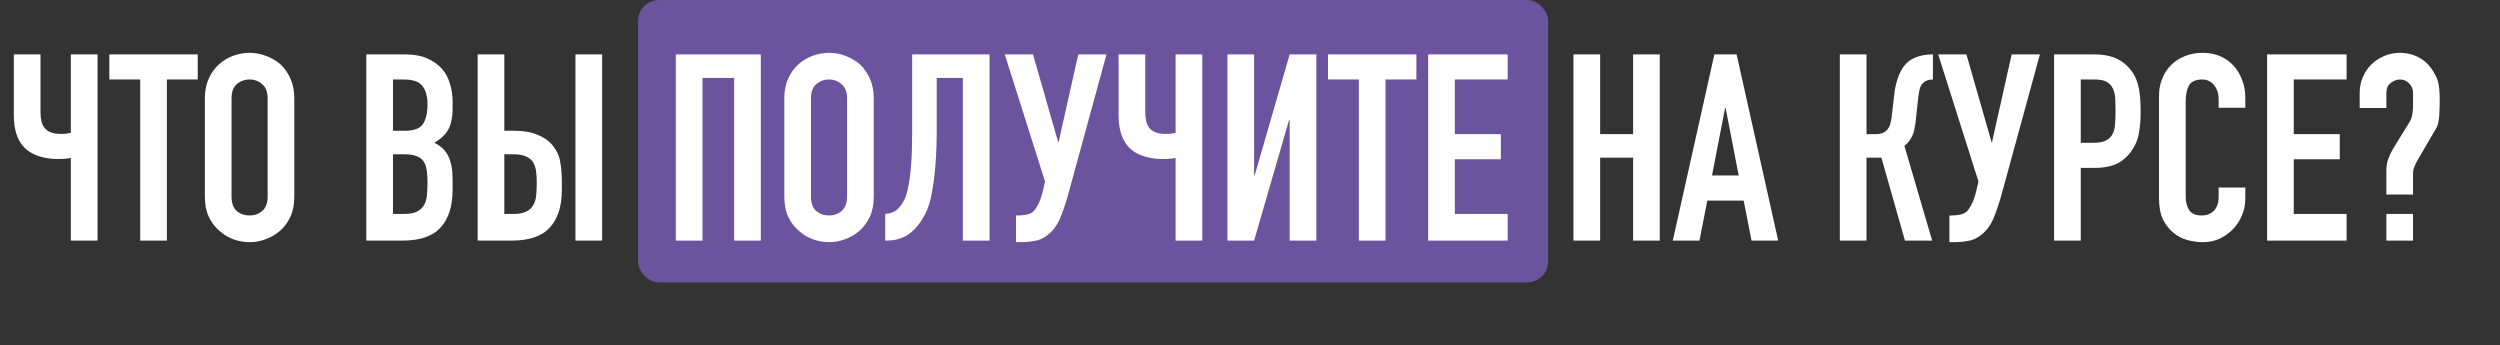
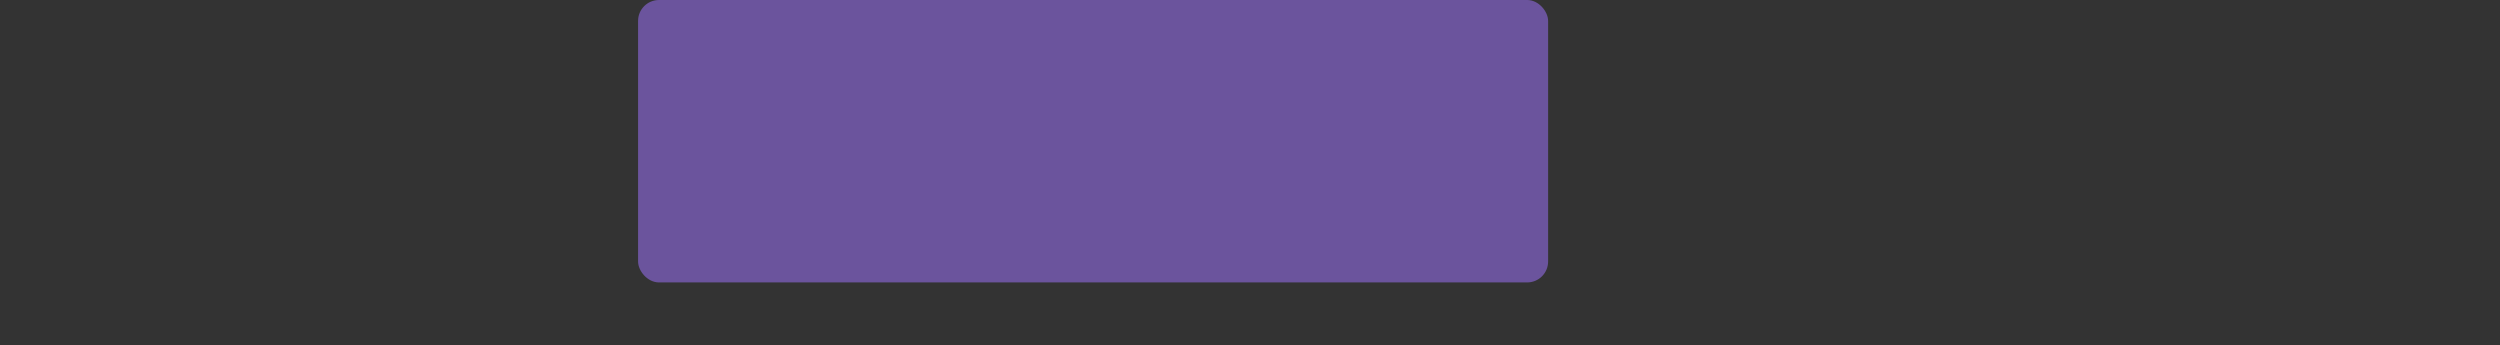
<svg xmlns="http://www.w3.org/2000/svg" width="239" height="33" viewBox="0 0 239 33" fill="none">
  <rect x="0" y="0" width="239" height="33" fill="#333333" stroke="none" />
  <rect x="61" width="87" height="27" rx="2" fill="#6B549D" />
-   <path d="M9.323 23H6.773V15.1C6.639 15.117 6.473 15.142 6.273 15.175C6.073 15.192 5.806 15.2 5.473 15.2C4.889 15.2 4.323 15.117 3.773 14.95C3.223 14.783 2.764 14.525 2.398 14.175C2.031 13.825 1.756 13.375 1.573 12.825C1.406 12.275 1.323 11.692 1.323 11.075V5.2H3.873V10.775C3.873 11.058 3.906 11.342 3.973 11.625C4.039 11.908 4.164 12.142 4.348 12.325C4.664 12.642 5.139 12.8 5.773 12.8C5.906 12.8 6.039 12.8 6.173 12.8C6.306 12.783 6.414 12.767 6.498 12.75C6.598 12.733 6.689 12.717 6.773 12.7V5.2H9.323V23ZM13.403 23V7.6H10.453V5.2H18.903V7.6H15.953V23H13.403ZM19.586 9.4C19.586 8.683 19.711 8.05 19.961 7.5C20.211 6.95 20.544 6.492 20.961 6.125C21.361 5.775 21.811 5.508 22.311 5.325C22.827 5.142 23.344 5.05 23.861 5.05C24.377 5.05 24.886 5.142 25.386 5.325C25.902 5.508 26.369 5.775 26.786 6.125C27.186 6.492 27.511 6.95 27.761 7.5C28.011 8.05 28.136 8.683 28.136 9.4V18.8C28.136 19.55 28.011 20.192 27.761 20.725C27.511 21.258 27.186 21.7 26.786 22.05C26.369 22.417 25.902 22.692 25.386 22.875C24.886 23.058 24.377 23.15 23.861 23.15C23.344 23.15 22.827 23.058 22.311 22.875C21.811 22.692 21.361 22.417 20.961 22.05C20.544 21.7 20.211 21.258 19.961 20.725C19.711 20.192 19.586 19.55 19.586 18.8V9.4ZM22.136 18.8C22.136 19.417 22.302 19.875 22.636 20.175C22.986 20.458 23.394 20.6 23.861 20.6C24.327 20.6 24.727 20.458 25.061 20.175C25.411 19.875 25.586 19.417 25.586 18.8V9.4C25.586 8.783 25.411 8.333 25.061 8.05C24.727 7.75 24.327 7.6 23.861 7.6C23.394 7.6 22.986 7.75 22.636 8.05C22.302 8.333 22.136 8.783 22.136 9.4V18.8ZM35.019 23V5.2H38.744C39.56 5.2 40.252 5.325 40.819 5.575C41.402 5.825 41.877 6.158 42.244 6.575C42.611 6.992 42.869 7.475 43.019 8.025C43.185 8.558 43.269 9.117 43.269 9.7V10.35C43.269 10.833 43.227 11.242 43.144 11.575C43.077 11.908 42.969 12.2 42.819 12.45C42.535 12.917 42.102 13.317 41.519 13.65C42.119 13.933 42.56 14.35 42.844 14.9C43.127 15.45 43.269 16.2 43.269 17.15V18.15C43.269 19.717 42.886 20.917 42.119 21.75C41.369 22.583 40.16 23 38.494 23H35.019ZM37.569 14.75V20.45H38.669C39.185 20.45 39.586 20.375 39.869 20.225C40.169 20.075 40.394 19.867 40.544 19.6C40.694 19.333 40.785 19.017 40.819 18.65C40.852 18.283 40.869 17.883 40.869 17.45C40.869 17 40.844 16.608 40.794 16.275C40.744 15.942 40.644 15.658 40.494 15.425C40.327 15.192 40.102 15.025 39.819 14.925C39.535 14.808 39.16 14.75 38.694 14.75H37.569ZM37.569 7.6V12.5H38.719C39.569 12.5 40.136 12.292 40.419 11.875C40.719 11.442 40.869 10.817 40.869 10C40.869 9.2 40.702 8.6 40.369 8.2C40.052 7.8 39.469 7.6 38.619 7.6H37.569ZM45.663 5.2H48.213V12.5H49.163C50.047 12.5 50.78 12.625 51.363 12.875C51.963 13.108 52.447 13.442 52.813 13.875C53.197 14.342 53.438 14.842 53.538 15.375C53.638 15.908 53.697 16.5 53.713 17.15V18.15C53.713 19.717 53.33 20.917 52.563 21.75C51.813 22.583 50.605 23 48.938 23H45.663V5.2ZM48.213 14.75V20.45H49.113C49.63 20.45 50.03 20.375 50.313 20.225C50.613 20.075 50.838 19.867 50.988 19.6C51.138 19.333 51.23 19.017 51.263 18.65C51.297 18.283 51.313 17.883 51.313 17.45C51.313 17 51.288 16.617 51.238 16.3C51.188 15.983 51.088 15.708 50.938 15.475C50.772 15.242 50.547 15.067 50.263 14.95C49.98 14.817 49.605 14.75 49.138 14.75H48.213ZM55.013 23V5.2H57.563V23H55.013ZM64.609 23V5.2H72.734V23H70.184V7.45H67.159V23H64.609ZM74.981 9.4C74.981 8.683 75.106 8.05 75.356 7.5C75.606 6.95 75.939 6.492 76.356 6.125C76.756 5.775 77.206 5.508 77.706 5.325C78.223 5.142 78.74 5.05 79.256 5.05C79.773 5.05 80.281 5.142 80.781 5.325C81.298 5.508 81.764 5.775 82.181 6.125C82.581 6.492 82.906 6.95 83.156 7.5C83.406 8.05 83.531 8.683 83.531 9.4V18.8C83.531 19.55 83.406 20.192 83.156 20.725C82.906 21.258 82.581 21.7 82.181 22.05C81.764 22.417 81.298 22.692 80.781 22.875C80.281 23.058 79.773 23.15 79.256 23.15C78.74 23.15 78.223 23.058 77.706 22.875C77.206 22.692 76.756 22.417 76.356 22.05C75.939 21.7 75.606 21.258 75.356 20.725C75.106 20.192 74.981 19.55 74.981 18.8V9.4ZM77.531 18.8C77.531 19.417 77.698 19.875 78.031 20.175C78.381 20.458 78.79 20.6 79.256 20.6C79.723 20.6 80.123 20.458 80.456 20.175C80.806 19.875 80.981 19.417 80.981 18.8V9.4C80.981 8.783 80.806 8.333 80.456 8.05C80.123 7.75 79.723 7.6 79.256 7.6C78.79 7.6 78.381 7.75 78.031 8.05C77.698 8.333 77.531 8.783 77.531 9.4V18.8ZM89.551 7.45V12.625C89.551 12.892 89.542 13.35 89.526 14C89.509 14.633 89.467 15.333 89.401 16.1C89.334 16.867 89.234 17.625 89.101 18.375C88.967 19.125 88.784 19.75 88.551 20.25C88.151 21.1 87.642 21.775 87.026 22.275C86.409 22.758 85.659 23 84.776 23H84.626V20.45C85.126 20.417 85.517 20.267 85.801 20C86.084 19.733 86.317 19.4 86.501 19C86.651 18.65 86.767 18.225 86.851 17.725C86.951 17.225 87.026 16.692 87.076 16.125C87.126 15.558 87.159 14.975 87.176 14.375C87.192 13.775 87.201 13.2 87.201 12.65V5.2H94.601V23H92.051V7.45H89.551ZM97.306 20.6C97.54 20.6 97.806 20.575 98.106 20.525C98.406 20.475 98.639 20.367 98.806 20.2C98.939 20.067 99.081 19.858 99.231 19.575C99.398 19.275 99.548 18.858 99.681 18.325L99.906 17.35L96.056 5.2H98.756L101.156 13.575H101.206L103.081 5.2H105.781L102.081 18.725C101.848 19.542 101.598 20.267 101.331 20.9C101.064 21.533 100.689 22.042 100.206 22.425C99.806 22.758 99.381 22.958 98.931 23.025C98.498 23.108 98.014 23.15 97.481 23.15H97.131V20.6H97.306ZM114.938 23H112.388V15.1C112.255 15.117 112.088 15.142 111.888 15.175C111.688 15.192 111.421 15.2 111.088 15.2C110.505 15.2 109.938 15.117 109.388 14.95C108.838 14.783 108.38 14.525 108.013 14.175C107.646 13.825 107.371 13.375 107.188 12.825C107.021 12.275 106.938 11.692 106.938 11.075V5.2H109.488V10.775C109.488 11.058 109.521 11.342 109.588 11.625C109.655 11.908 109.78 12.142 109.963 12.325C110.28 12.642 110.755 12.8 111.388 12.8C111.521 12.8 111.655 12.8 111.788 12.8C111.921 12.783 112.03 12.767 112.113 12.75C112.213 12.733 112.305 12.717 112.388 12.7V5.2H114.938V23ZM123.293 23V11.45H123.243L119.893 23H117.343V5.2H119.893V16.775H119.943L123.293 5.2H125.843V23H123.293ZM129.907 23V7.6H126.957V5.2H135.407V7.6H132.457V23H129.907ZM136.533 23V5.2H144.133V7.6H139.083V12.825H143.483V15.225H139.083V20.45H144.133V23H136.533ZM150.424 23V5.2H152.974V12.825H156.124V5.2H158.674V23H156.124V15.075H152.974V23H150.424ZM166.219 16.775L164.969 10.325H164.919L163.669 16.775H166.219ZM159.919 23L163.894 5.2H166.019L169.994 23H167.444L166.694 19.175H163.219L162.469 23H159.919ZM184.788 7.6C184.555 7.6 184.363 7.633 184.213 7.7C184.063 7.75 183.921 7.85 183.788 8C183.655 8.15 183.563 8.333 183.513 8.55C183.463 8.767 183.421 9.008 183.388 9.275L183.163 11.35C183.146 11.567 183.121 11.767 183.088 11.95C183.055 12.117 183.021 12.292 182.988 12.475C182.955 12.642 182.905 12.792 182.838 12.925C182.738 13.158 182.613 13.367 182.463 13.55C182.33 13.717 182.196 13.85 182.063 13.95L184.713 23H182.113L179.863 15.075H178.438V23H175.888V5.2H178.438V12.825H179.288C179.588 12.825 179.83 12.783 180.013 12.7C180.196 12.617 180.346 12.5 180.463 12.35C180.58 12.2 180.663 12.033 180.713 11.85C180.763 11.65 180.805 11.433 180.838 11.2L181.088 9.075C181.105 9.008 181.121 8.875 181.138 8.675C181.171 8.458 181.221 8.217 181.288 7.95C181.355 7.683 181.446 7.408 181.563 7.125C181.68 6.842 181.83 6.575 182.013 6.325C182.33 5.925 182.713 5.642 183.163 5.475C183.63 5.292 184.171 5.2 184.788 5.2V7.6ZM186.54 20.6C186.773 20.6 187.04 20.575 187.34 20.525C187.64 20.475 187.873 20.367 188.04 20.2C188.173 20.067 188.315 19.858 188.465 19.575C188.631 19.275 188.781 18.858 188.915 18.325L189.14 17.35L185.29 5.2H187.99L190.39 13.575H190.44L192.315 5.2H195.015L191.315 18.725C191.081 19.542 190.831 20.267 190.565 20.9C190.298 21.533 189.923 22.042 189.44 22.425C189.04 22.758 188.615 22.958 188.165 23.025C187.731 23.108 187.248 23.15 186.715 23.15H186.365V20.6H186.54ZM196.371 23V5.2H200.196C200.896 5.2 201.513 5.292 202.046 5.475C202.58 5.658 203.063 5.983 203.496 6.45C203.93 6.917 204.23 7.467 204.396 8.1C204.563 8.717 204.646 9.558 204.646 10.625C204.646 11.425 204.596 12.1 204.496 12.65C204.413 13.2 204.221 13.717 203.921 14.2C203.571 14.783 203.105 15.242 202.521 15.575C201.938 15.892 201.171 16.05 200.221 16.05H198.921V23H196.371ZM198.921 7.6V13.65H200.146C200.663 13.65 201.063 13.575 201.346 13.425C201.63 13.275 201.838 13.067 201.971 12.8C202.105 12.55 202.18 12.242 202.196 11.875C202.23 11.508 202.246 11.1 202.246 10.65C202.246 10.233 202.238 9.842 202.221 9.475C202.205 9.092 202.13 8.758 201.996 8.475C201.863 8.192 201.663 7.975 201.396 7.825C201.13 7.675 200.746 7.6 200.246 7.6H198.921ZM214.652 17.925V19.025C214.652 19.575 214.544 20.1 214.327 20.6C214.127 21.083 213.844 21.517 213.477 21.9C213.11 22.283 212.677 22.592 212.177 22.825C211.694 23.042 211.169 23.15 210.602 23.15C210.119 23.15 209.627 23.083 209.127 22.95C208.627 22.817 208.177 22.583 207.777 22.25C207.377 21.917 207.044 21.492 206.777 20.975C206.527 20.442 206.402 19.767 206.402 18.95V9.15C206.402 8.567 206.502 8.025 206.702 7.525C206.902 7.025 207.185 6.592 207.552 6.225C207.919 5.858 208.352 5.575 208.852 5.375C209.369 5.158 209.935 5.05 210.552 5.05C211.752 5.05 212.727 5.442 213.477 6.225C213.844 6.608 214.127 7.067 214.327 7.6C214.544 8.117 214.652 8.683 214.652 9.3V10.3H212.102V9.45C212.102 8.95 211.96 8.517 211.677 8.15C211.394 7.783 211.01 7.6 210.527 7.6C209.894 7.6 209.469 7.8 209.252 8.2C209.052 8.583 208.952 9.075 208.952 9.675V18.775C208.952 19.292 209.06 19.725 209.277 20.075C209.51 20.425 209.919 20.6 210.502 20.6C210.669 20.6 210.844 20.575 211.027 20.525C211.227 20.458 211.41 20.358 211.577 20.225C211.727 20.092 211.852 19.908 211.952 19.675C212.052 19.442 212.102 19.15 212.102 18.8V17.925H214.652ZM216.733 23V5.2H224.333V7.6H219.283V12.825H223.683V15.225H219.283V20.45H224.333V23H216.733ZM225.586 10.325V8.85C225.586 8.333 225.686 7.842 225.886 7.375C226.086 6.908 226.361 6.5 226.711 6.15C227.061 5.817 227.469 5.55 227.936 5.35C228.402 5.15 228.902 5.05 229.436 5.05C230.052 5.05 230.611 5.175 231.111 5.425C231.627 5.675 232.052 6.025 232.386 6.475C232.552 6.708 232.686 6.925 232.786 7.125C232.902 7.308 232.994 7.517 233.061 7.75C233.177 8.167 233.236 8.758 233.236 9.525C233.236 9.958 233.227 10.325 233.211 10.625C233.211 10.908 233.194 11.158 233.161 11.375C233.127 11.592 233.086 11.783 233.036 11.95C232.986 12.1 232.919 12.242 232.836 12.375L231.111 15.325C230.994 15.525 230.894 15.733 230.811 15.95C230.727 16.15 230.686 16.367 230.686 16.6V18.6H228.136V16.275C228.136 15.908 228.194 15.558 228.311 15.225C228.427 14.892 228.577 14.567 228.761 14.25L230.361 11.65C230.494 11.433 230.577 11.2 230.611 10.95C230.661 10.7 230.686 10.45 230.686 10.2V8.875C230.686 8.525 230.561 8.225 230.311 7.975C230.077 7.725 229.786 7.6 229.436 7.6C229.136 7.6 228.844 7.708 228.561 7.925C228.277 8.142 228.136 8.458 228.136 8.875V10.325H225.586ZM228.136 23V20.45H230.686V23H228.136Z" fill="white" />
</svg>